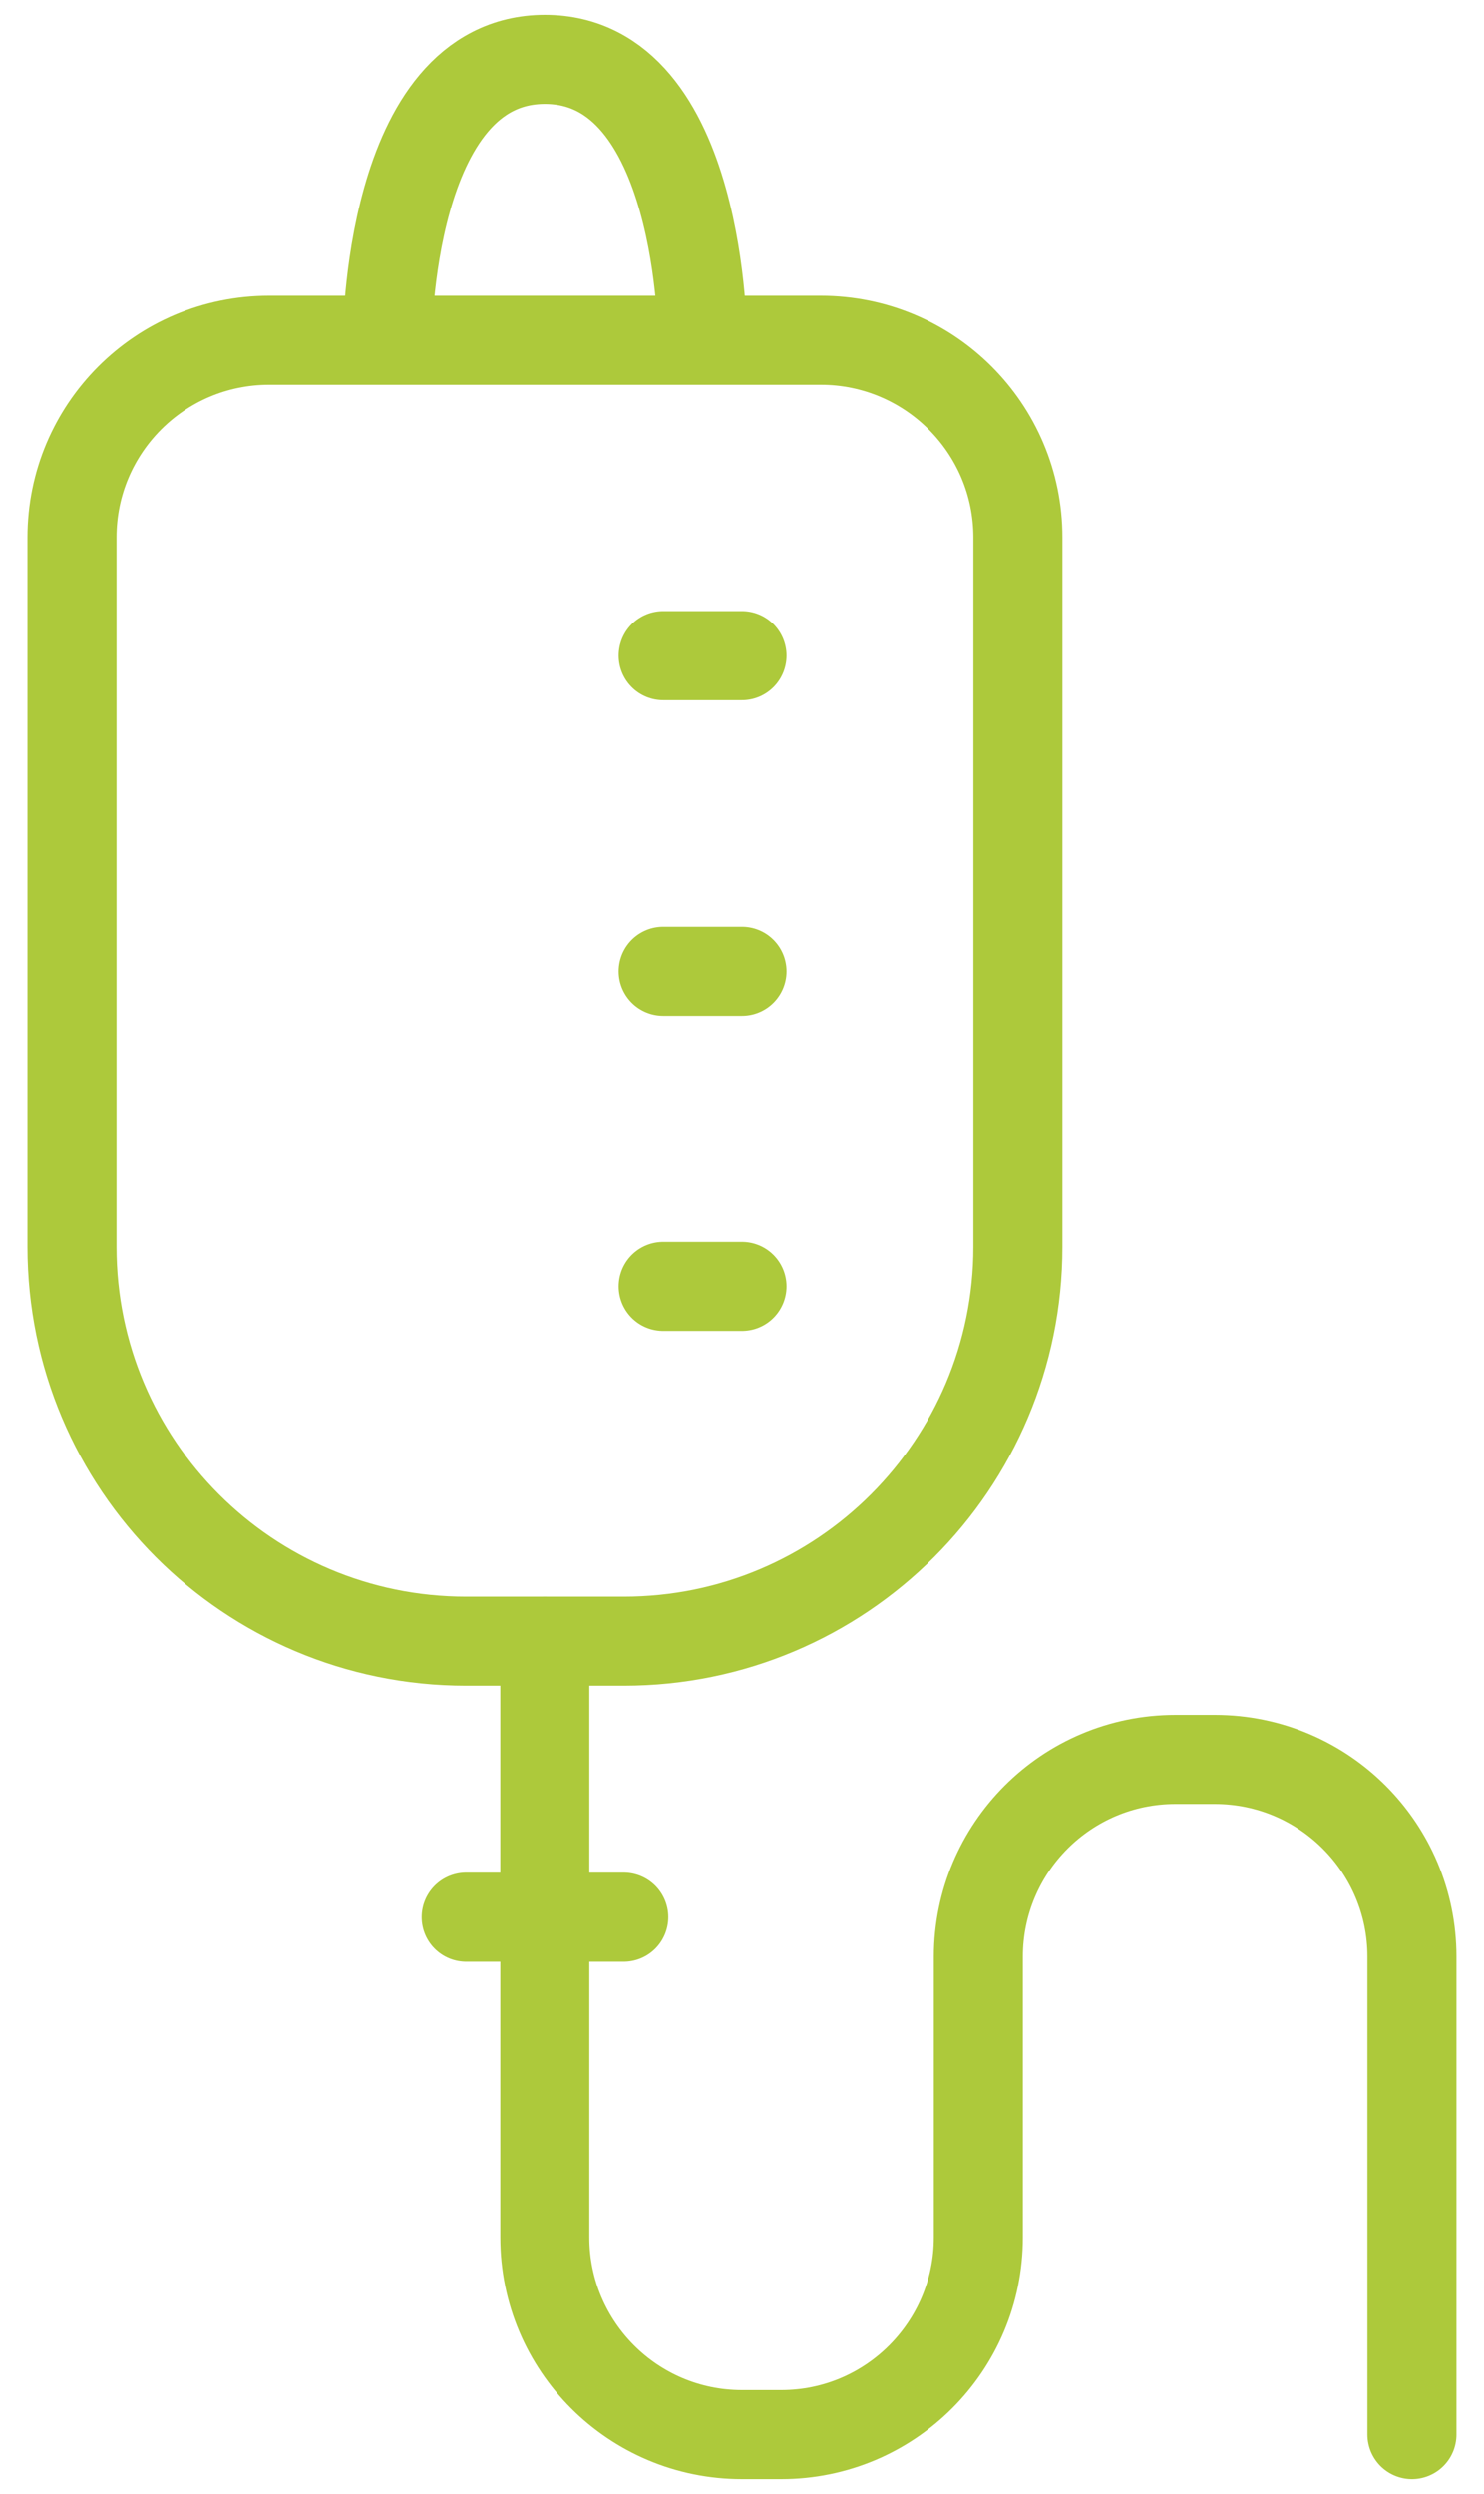
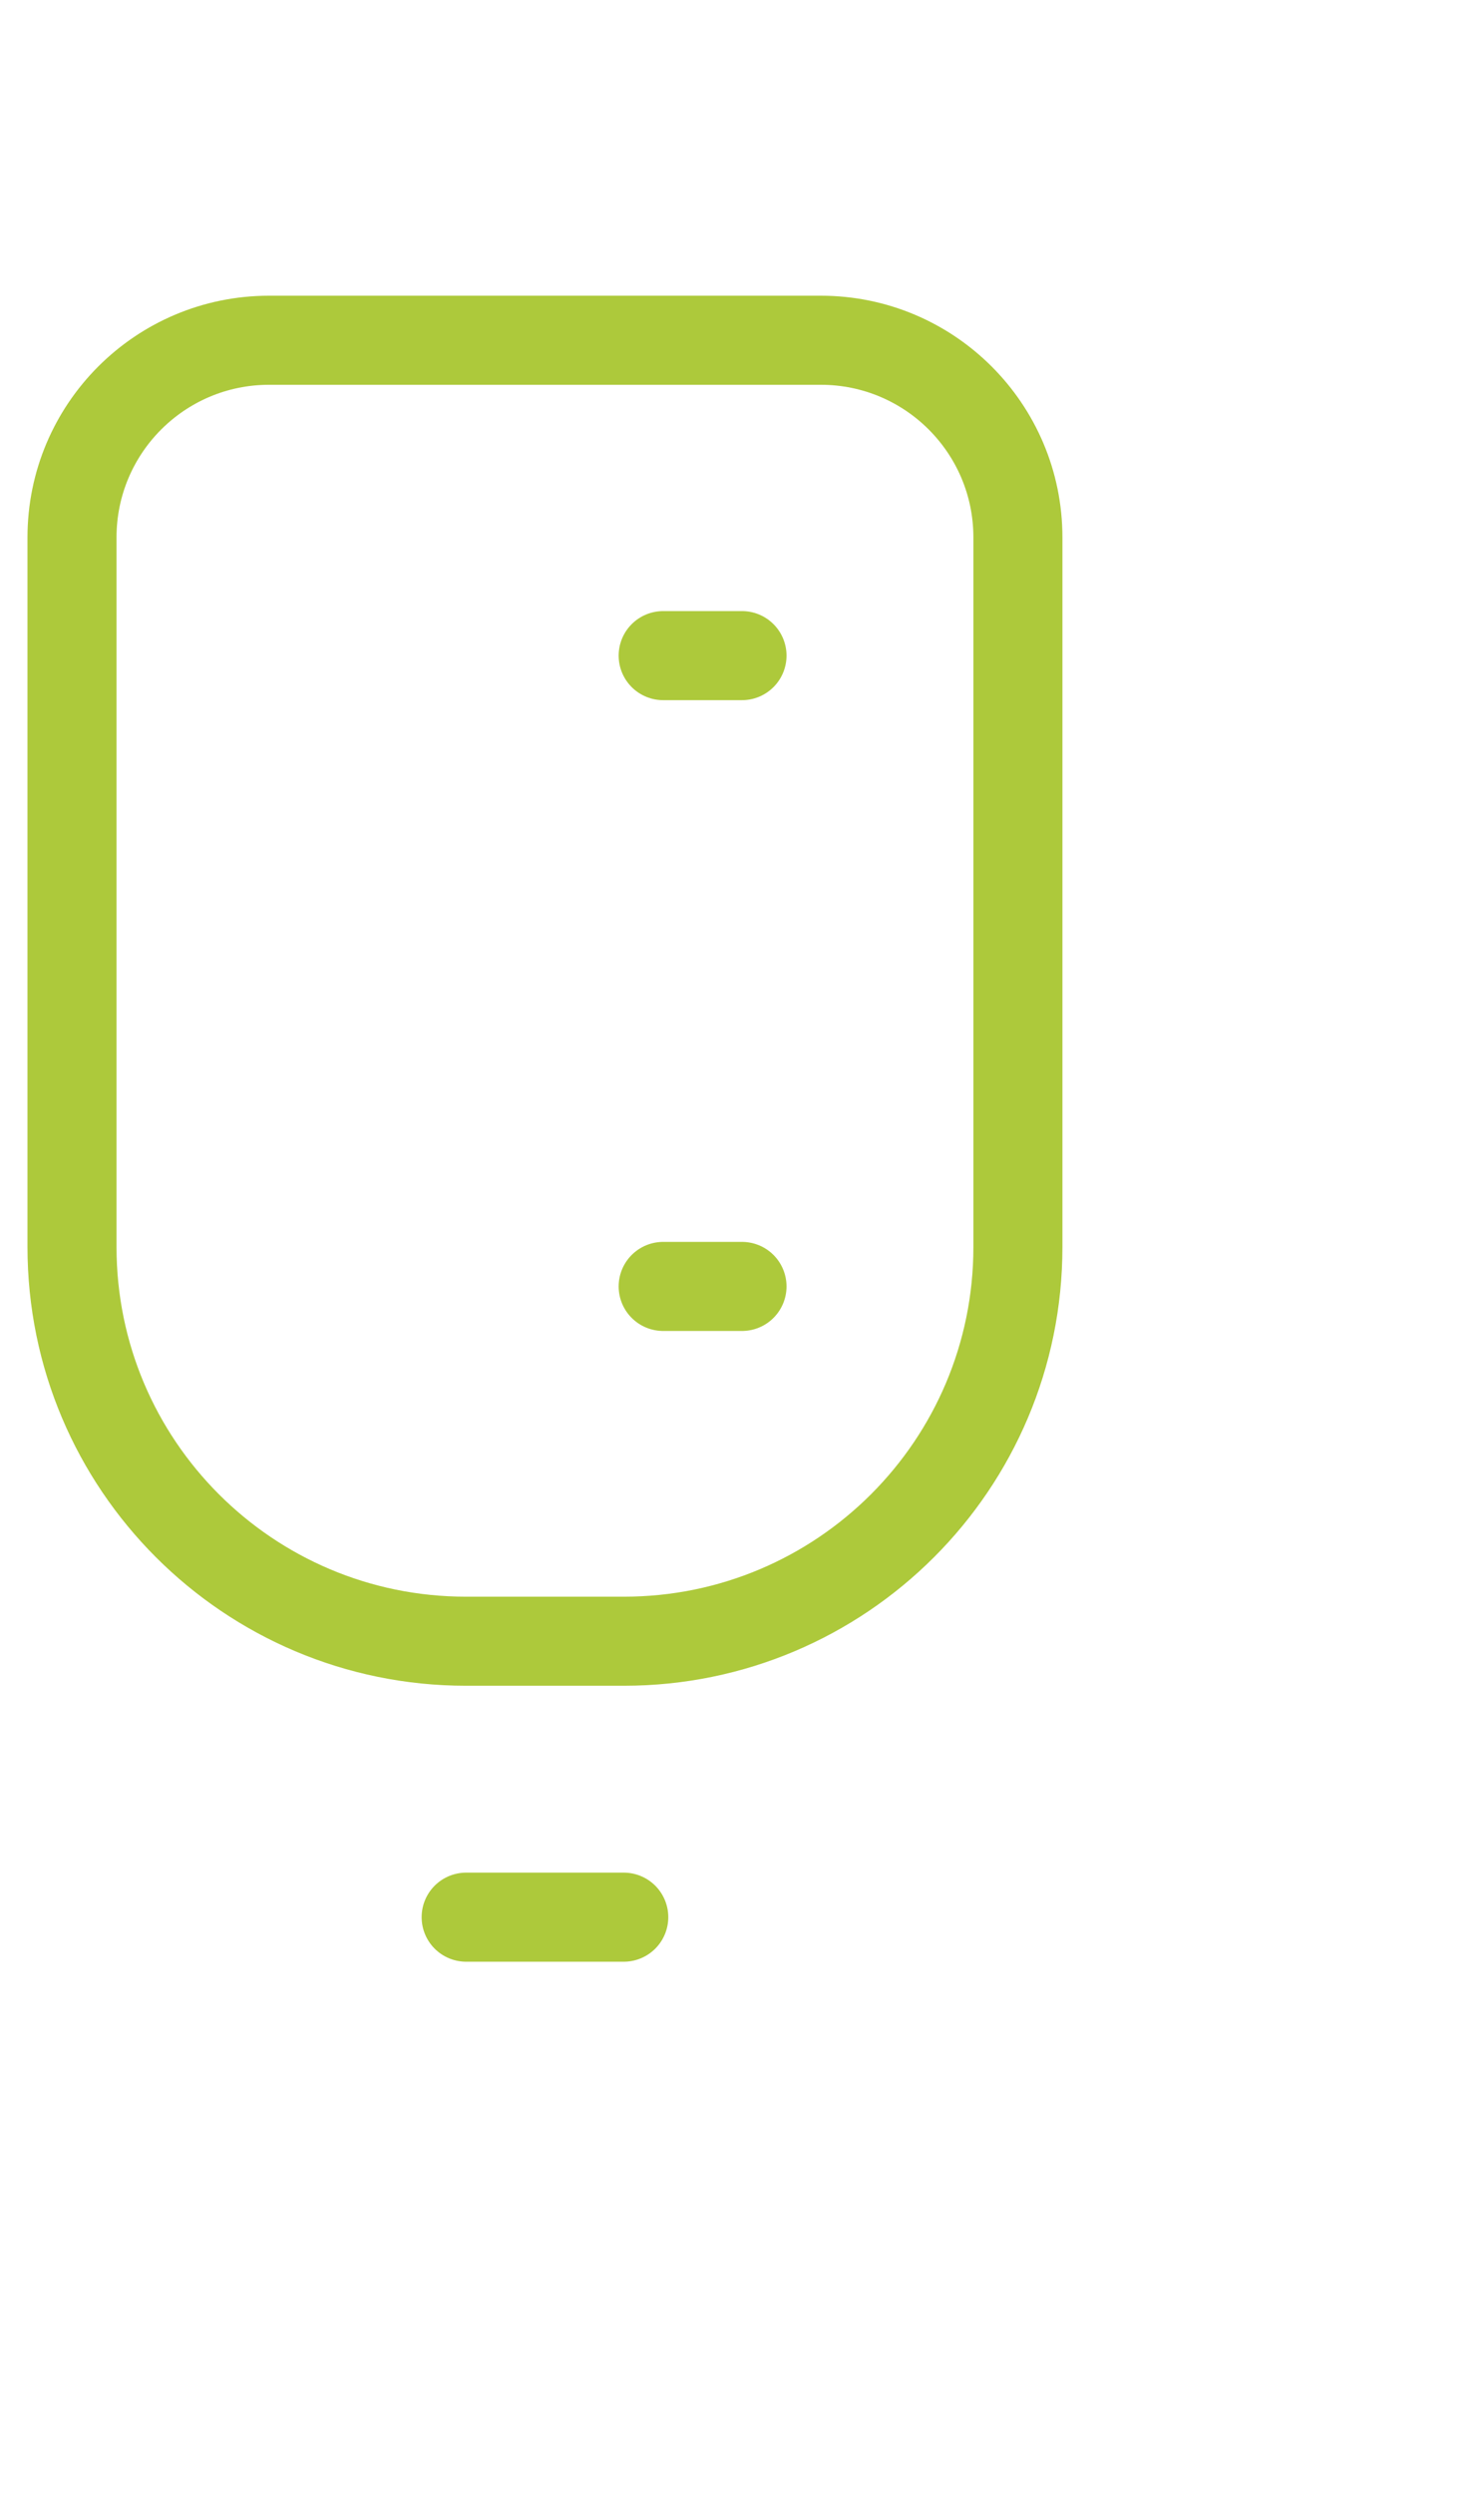
<svg xmlns="http://www.w3.org/2000/svg" data-name="k-icon" width="25" height="42" viewBox="0 0 25 42">
  <path class="k-stroke-animation uk-preserve" d="M10.508,27.639h-2.656c-3.667,0-6.639-2.972-6.639-6.639v-11.95c0-1.833,1.486-3.32,3.32-3.32h9.295c1.833,0,3.32,1.486,3.32,3.32v11.95c0,3.667-2.972,6.639-6.639,6.639Z" fill="none" stroke="#adc93b" stroke-linecap="round" stroke-linejoin="round" stroke-width="1.5" />
-   <path class="k-stroke-animation uk-preserve" d="M11.836,5.73s0-4.73-2.656-4.73-2.656,4.73-2.656,4.73" fill="none" stroke="#adc93b" stroke-linecap="round" stroke-linejoin="round" stroke-width="1.5" />
  <line class="k-stroke-animation uk-preserve" x1="11.172" y1="11.041" x2="12.5" y2="11.041" fill="none" stroke="#adc93b" stroke-linecap="round" stroke-linejoin="round" stroke-width="1.5" />
-   <line class="k-stroke-animation uk-preserve" x1="11.172" y1="16.353" x2="12.5" y2="16.353" fill="none" stroke="#adc93b" stroke-linecap="round" stroke-linejoin="round" stroke-width="1.5" />
  <line class="k-stroke-animation uk-preserve" x1="11.172" y1="21.664" x2="12.5" y2="21.664" fill="none" stroke="#adc93b" stroke-linecap="round" stroke-linejoin="round" stroke-width="1.5" />
-   <path class="k-stroke-animation uk-preserve" d="M23.786,41v-8.05c0-1.833-1.486-3.32-3.32-3.32h-.664c-1.833,0-3.32,1.486-3.32,3.32v4.73c0,1.833-1.486,3.32-3.32,3.32h-.664c-1.833,0-3.32-1.486-3.32-3.32v-10.041" fill="none" stroke="#adc93b" stroke-linecap="round" stroke-linejoin="round" stroke-width="1.5" />
  <line class="k-stroke-animation uk-preserve" x1="7.853" y1="32.286" x2="10.508" y2="32.286" fill="none" stroke="#adc93b" stroke-linecap="round" stroke-linejoin="round" stroke-width="1.5" />
</svg>